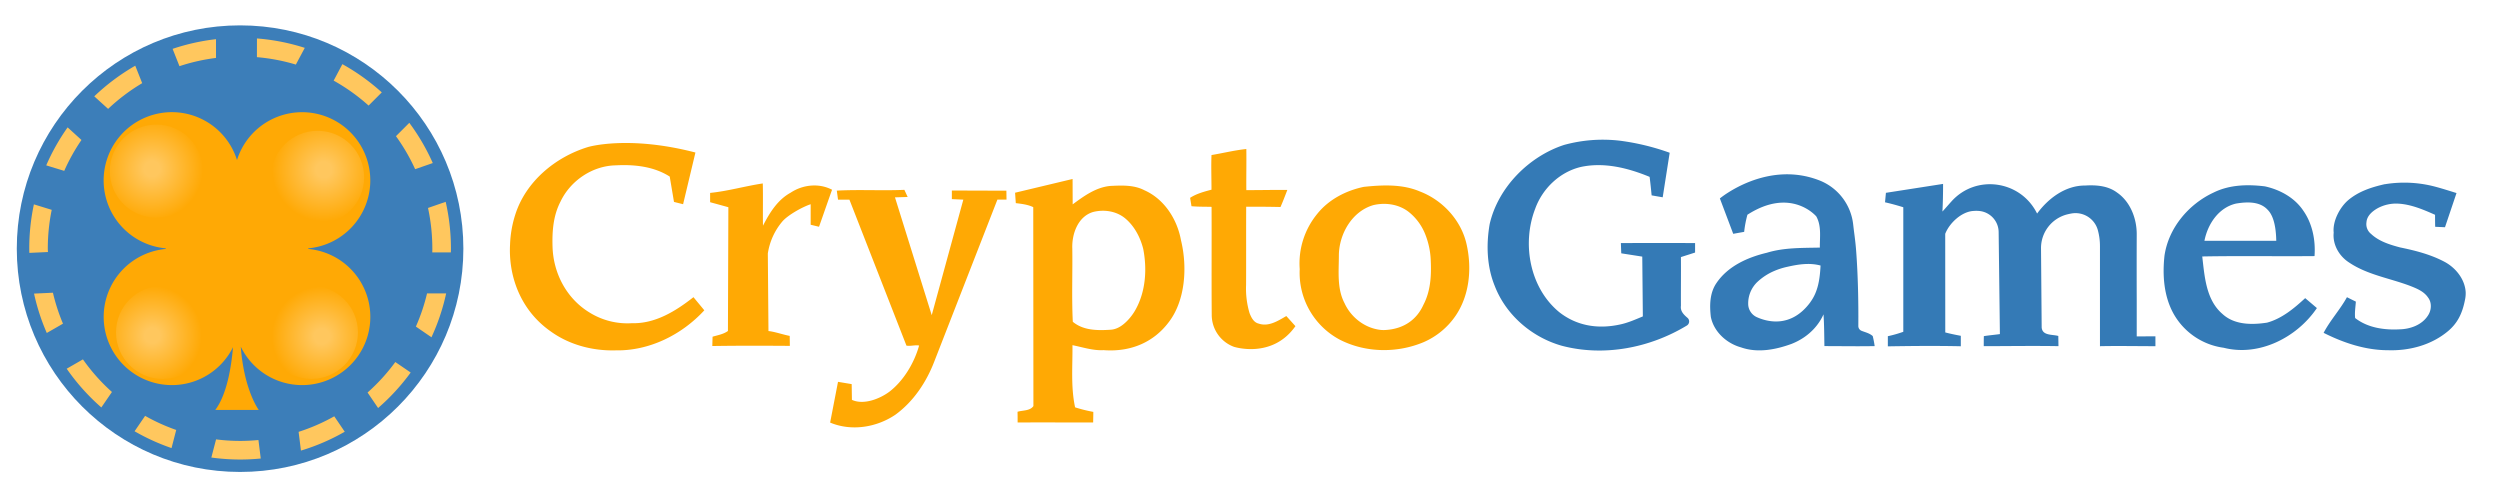
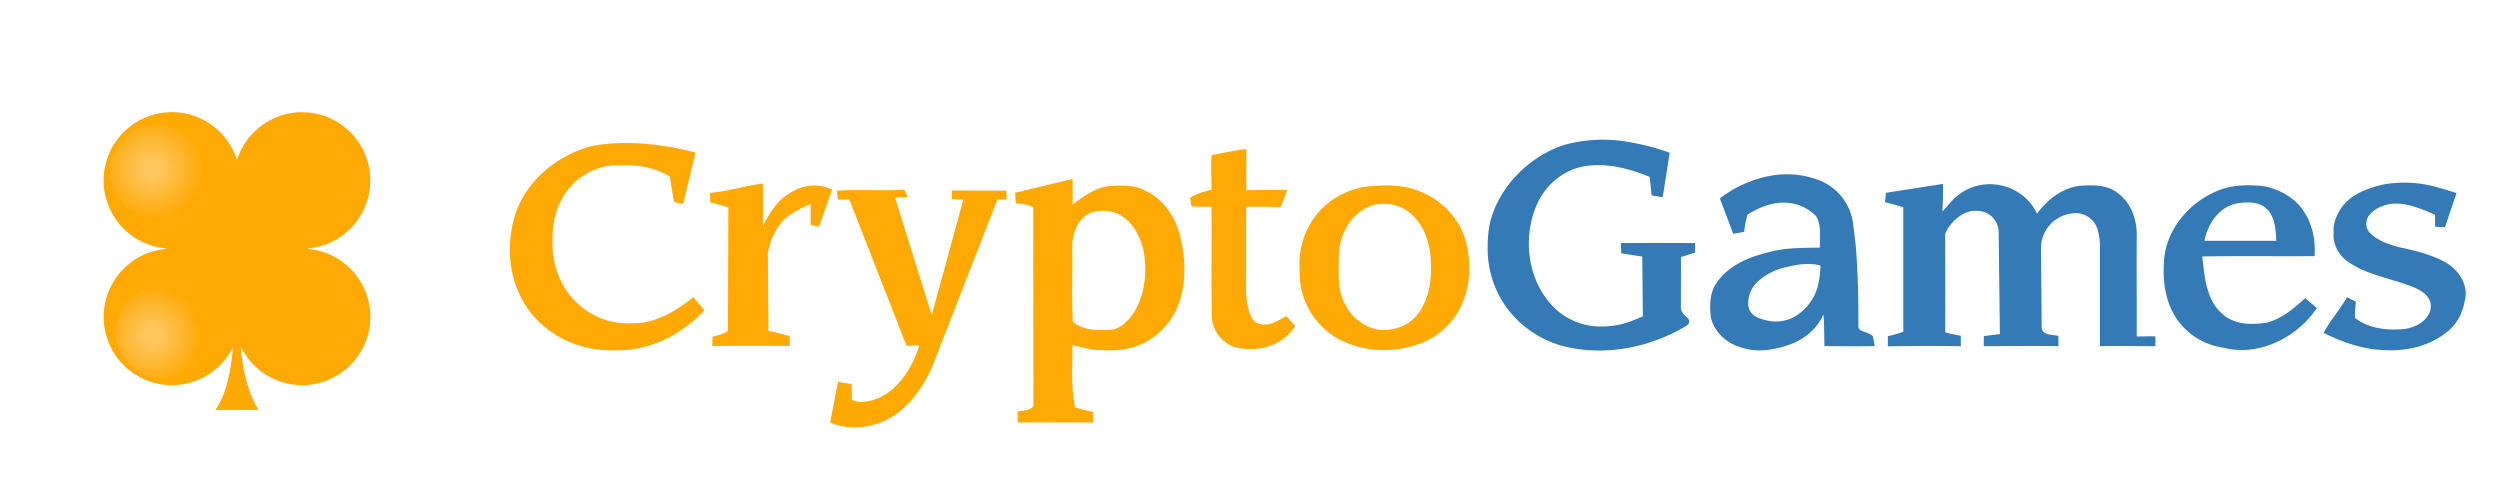
<svg xmlns="http://www.w3.org/2000/svg" xmlns:xlink="http://www.w3.org/1999/xlink" viewBox="-9.419 -10.102 1402.658 268.342" width="2500" height="493">
  <radialGradient id="a" cx="76" cy="174.03" gradientUnits="userSpaceOnUse" r="35.58">
    <stop offset=".12" stop-color="#ffc75e" />
    <stop offset=".78" stop-color="#ffa905" />
  </radialGradient>
  <radialGradient id="b" cx="75.85" cy="80.52" r="36.7" xlink:href="#a" />
  <radialGradient id="c" cx="172.26" cy="81.04" r="37.1" xlink:href="#a" />
  <radialGradient id="d" cx="171.14" cy="174.48" r="35.85" xlink:href="#a" />
  <path d="M912.32 163.29c-4.25 1.77-8.48 3.66-13 4.58-12.91 2.77-24.52.39-33.87-6.94-16.64-13.63-21.09-38.5-13.52-58.07 4.07-11.29 13.71-20.55 25.47-23.39 13.11-2.88 26.6.53 38.72 5.53.45 3.45.79 6.92 1.13 10.38l6.21 1.09 3.92-25a132.9 132.9 0 0 0-27.67-6.73 82.07 82.07 0 0 0-31.58 2.34c-19.71 6.43-37.06 23.83-41.75 44.43-2 11.56-1.6 23.84 2.89 34.79 6.31 16.29 20.85 28.71 37.54 33.45C890.48 186 916.22 181 937 168.42a2.68 2.68 0 0 0 .36-4.33c-2.11-1.8-4.1-3.76-3.67-6.75-.05-9.12.08-18.23 0-27.34 2.65-.84 5.29-1.68 7.94-2.54v-5.3c-13.88-.1-27.75-.08-41.63 0 .07 1.91.13 3.82.22 5.74l11.78 1.84zM1030.33 111.68c.17 1.44.33 2.88.52 4.32.47 3.5.89 7 1.15 10.52 1 13.1 1.34 28.34 1.22 42.16a2.89 2.89 0 0 0 1.87 2.72c2.17.85 4.34 1.28 6.21 2.92a51.28 51.28 0 0 1 1.08 5.63c-9.4.18-18.79 0-28.19 0-.11-5.94-.1-11.89-.51-17.82-2 4.66-7.14 12.33-17.92 16.58-9 3.29-19.13 5.22-28.41 1.94-8-2.22-15.22-8.73-16.88-17.08-.75-6.41-.66-13.45 3.16-19 6.43-9.5 17.49-14.43 28.3-17 9.6-2.94 19.76-2.66 29.7-2.89-.07-5.85 1-12.12-2-17.5 0 0-14.06-16.74-38.64-.93a61.33 61.33 0 0 0-1.82 9.6l-6.14 1.1-7.49-19.85s26.32-22 56.36-9.91a30.11 30.11 0 0 1 18.43 24.49zm-24 43.57c4.29-5.85 5.29-12.73 5.7-20.5-6.19-1.68-12.54-.67-18.68.72a39.62 39.62 0 0 0-7.22 2.29 32.51 32.51 0 0 0-9.51 6.15 16.62 16.62 0 0 0-5.18 12.72.57.57 0 0 1 0 .13 8.24 8.24 0 0 0 4.8 6.94c5.47 2.48 19.13 6.54 30.12-8.45zM1082 172.28c2.87.76 5.79 1.34 8.72 1.9v5.86c-13.65-.3-27.3-.18-40.94.05v-5.69a70.76 70.76 0 0 0 8.67-2.47v-69.88c-3.39-1.06-6.79-2-10.25-2.78l.5-5.32 32.07-5c0 5.18-.09 10.35-.37 15.51 1.76-1.92 3.46-3.91 5.23-5.86 13.57-14.92 37.88-11.72 47.41 6.06l.49.92c6.29-8.57 15.89-15.78 26.94-15.72 6.14-.37 12.67.09 17.8 3.86 7.64 5.2 11.27 14.85 11.15 23.84q-.07 18.55 0 37.13v19.83l10.49-.07V180c-10.38 0-20.75-.22-31.12 0v-56.09a33.55 33.55 0 0 0-1.27-9.31 13 13 0 0 0-14.25-9.13c-1 .16-2.07.38-3.11.65a19.49 19.49 0 0 0-14.44 19l.37 44.4c.43 4.71 6 3.78 9.33 4.74l.09 5.72c-14-.25-28 0-41.92 0 0-1.88 0-3.76.06-5.62 3-.49 6-.72 9-1.15l-.7-57.14a12 12 0 0 0-10.21-11.85 16.45 16.45 0 0 0-3.77-.1c-6.72.27-13.66 6.79-16 12.85zM1232.65 93.75c8.88-4.36 19-4.62 28.69-3.42 8.44 1.84 16.66 6.33 21.54 13.64 5.16 7.36 6.93 16.62 6.3 25.48-21 .2-42-.2-63 .21 1.32 11.28 2.1 24.4 11.41 32.32 6.71 6.14 16.47 6.1 24.93 4.81 8.34-2.27 15.17-8 21.41-13.75 2.2 1.84 4.38 3.71 6.57 5.57-11.14 16.48-32.38 27.33-52.25 22.28a38.1 38.1 0 0 1-28.27-19.3c-5.35-9.78-6.17-21.34-5-32.25 2.22-15.64 13.52-29.05 27.67-35.59zm35.06 27.11c-.11-5.38-.82-13.41-4.83-17.39-4.48-4.89-11.88-4.47-17.82-3.47-9.74 2.3-15.83 11.52-17.65 20.88zM1368.84 94.08c-3-.92-7.15-2.28-11.61-3.48a67.6 67.6 0 0 0-28.55-1.48h-.17c-7.47 1.7-14.54 4-20.43 8.94-4.68 4-8.84 11.76-8.15 18.23-.69 6.76 3.13 13.29 8.77 16.84 10.34 6.92 22.92 8.75 34.36 13.13 3.64 1.44 7.54 3.05 9.82 6.44 2.25 2.92 1.91 7.26-.12 10.19-3.38 5.21-9.83 7.51-15.8 7.65-8.67.48-18-.85-25-6.34-.32-3.08.19-6.16.41-9.21-1.69-.82-3.34-1.65-5-2.48-3.86 7-9.38 12.93-13.09 20 11.25 5.66 23.49 9.75 36.21 9.75 12 .39 24.36-2.94 33.64-10.75 5.24-4.43 7.95-9.77 9.46-17.48a17.17 17.17 0 0 0 .39-4.4c-.44-7.12-5.44-13.44-11.59-16.82-7.83-4.22-16.55-6.45-25.21-8.22-5.77-1.54-11.81-3.38-16.26-7.56a7 7 0 0 1-2.6-6.54c.23-3.48 3-6 6.08-7.79a21.79 21.79 0 0 1 11.84-2.67c7.14.4 14.09 3.37 20.56 6.25 0 2.25 0 4.48.07 6.73 1.58.09 3.91.17 5.5.25z" fill="#347ab6" />
  <path d="M380.76 71.34l-6.92 29-5.11-1.28-2.39-14.22c-8.92-5.72-19.93-6.87-30.3-6.3-13.08.24-25.43 8.6-31 20.38-4.06 7.83-4.71 16.59-4.45 25.26.44 14.91 7.85 29 20.55 36.8a40.21 40.21 0 0 0 24 6.12c13.08.36 24.59-6.81 34.52-14.6 2 2.45 4.08 4.9 6.08 7.38-12.59 13.69-30.77 22.78-49.58 22.46-12.82.39-25.93-3-36.42-10.51a53 53 0 0 1-7.27-6.06c-11.28-11.25-16.58-27-15.71-42.93a61.59 61.59 0 0 1 2.84-16.39c5.82-18.72 22.53-32.6 40.92-38.2 0 0 22.42-6.74 60.24 3.09zM717.4 168.76c-1.7-1.9-3.4-3.79-5.12-5.67-4.63 2.68-9.95 6.15-15.51 4.23-2.8-.63-4.19-3.5-5.13-5.93a48.24 48.24 0 0 1-1.93-15.67c.07-14.65 0-29.3.06-43.95 6.42-.06 12.83 0 19.25.14 1.4-3.13 2.59-6.35 3.83-9.56-7.67-.1-15.33.12-23 .08-.08-7.68.12-15.38 0-23.06-6.59.69-13 2.29-19.54 3.39-.26 6.48 0 12.95 0 19.43-4.13 1.1-8.34 2.2-12 4.57l.77 4.71c3.74.33 7.51.26 11.27.35.1 20.2-.08 40.39.09 60.59a19.08 19.08 0 0 0 12.43 17.93s21.48 6.99 34.53-11.58zM592.42 100.43c6.31-4.66 13.07-9.6 21.12-10.34 6.43-.31 13.27-.65 19.15 2.44 11.14 4.94 18.36 16.26 20.49 28 3.69 15.07 2.5 34.08-7.09 46.29-8 10.48-20.45 16.61-36.36 15.4-6 .32-11.67-1.65-17.43-2.79.12 11.63-1 23.42 1.48 34.88a80.55 80.55 0 0 0 10.22 2.55c0 2-.06 4-.09 5.94-14.13 0-28.26-.05-42.38 0 0-2 0-4-.05-6 3-.92 6.93-.41 8.91-3.19L570.3 102c-3.06-1.48-6.47-1.85-9.79-2.26-.14-2-.27-3.9-.4-5.84l32.26-7.71zm11.48 4.27c-8.56 2.54-12 12.35-11.69 20.51.19 13.69-.39 27.42.28 41.09 5.83 4.89 13.75 4.95 21 4.48 3.82-.15 7-2.4 9.62-5.1a29.29 29.29 0 0 0 4.82-6.6c5.5-10.13 6.25-22.45 4.08-33.65-1.65-6.54-5-12.93-10.24-17.24-4.97-4.03-11.77-5.02-17.87-3.49zM450.1 113c2.47-6.92 4.83-13.86 7.32-20.77-7.29-3.85-16.43-2.88-23.21 1.63-7.35 4-11.85 11.33-15.55 18.54-.13-7.91.09-15.81-.11-23.71C408.64 90.17 399 93 389 94v5.22q5.11 1.39 10.24 2.81l-.24 69.44c-2.53 1.83-5.69 2.33-8.62 3.21-.05 1.74-.09 3.49-.15 5.23 14.51-.23 29-.19 43.51-.09l-.08-5.6c-3.53-.63-8.36-2.36-11.92-2.71l-.36-43.51a36.18 36.18 0 0 1 8.17-18c3.19-3.68 11.46-8.23 15.87-9.65v11.51zM755.79 90.6c10.43-1.08 21.5-1.62 31.36 2.56 13.14 5 23.71 16.68 26.47 30.57 2.8 13.26 1.33 28.06-6.5 39.41a41.94 41.94 0 0 1-17.84 14.62c-14.9 6.24-32.52 6-47-1.42a42.47 42.47 0 0 1-22.48-39.57 43.79 43.79 0 0 1 9.78-30.94c6.48-8.13 16.17-13.14 26.21-15.23zm5.37 10.24c-12 3.45-19.29 16.22-19.39 28.21 0 9-1.15 18.58 3.19 26.84 3.66 8 11.5 14.11 20.49 15a18.21 18.21 0 0 0 2.86 0c10.11-.71 17.21-5.93 20.88-14.07 4.06-7.7 4.54-16.43 4.13-25a43.73 43.73 0 0 0-2.79-13.82 30.23 30.23 0 0 0-9.37-13.17c-5.55-4.46-13.16-5.59-20-3.99zM468.56 210.11c6.48 3 15.49-.47 21-4.55 8-6.13 14-16.21 16.7-25.93-2.36-.41-4.74.46-7.1.06l-32-81.9h-6.39l-.69-5.07c12.63-.69 25.28.12 37.92-.44.46 1 1.37 3 1.83 4l-7.11.22 20.62 66.1 17.73-64.82-6.44-.29v-4.83l30.6.1.07 5h-5.11l-35.34 90.66c-4.47 11.68-11.67 22.58-21.86 30-10.55 7.17-24.73 9.47-36.65 4.44l4.42-22.86 7.67 1.28z" fill="#ffa904" />
-   <circle cx="125.28" cy="125.28" fill="#3c7eb9" r="125.28" />
  <path d="M163.55 125.45v-.17-.18a38.27 38.27 0 1 0-40-49.54 38.28 38.28 0 1 0-40 49.54v.35a38.27 38.27 0 1 0 37.76 55.12c-.87 10.39-3.28 26.31-9.93 35.18h24.36s-8.24-11-10.07-35.47a38.27 38.27 0 1 0 37.9-54.83z" fill="#ffa905" />
  <g fill="#ffc75e">
-     <path d="M17.4 125.28a108.49 108.49 0 0 1 2.2-21.78l-10-3.08A118.4 118.4 0 0 0 7 125.28c0 .79 0 1.57.06 2.37l10.43-.48c-.05-.64-.09-1.26-.09-1.89zM91.27 22.9a107.25 107.25 0 0 1 20.5-4.63V7.75a117.73 117.73 0 0 0-24.35 5.43zM51.24 46.86a108.38 108.38 0 0 1 19.12-14.43l-3.89-9.8a118.67 118.67 0 0 0-23 17.19zM134.73 17.84A107.31 107.31 0 0 1 156.58 22l5-9.38a117.79 117.79 0 0 0-26.83-5.28zM220.23 54.68l-7.49 7.49a107.25 107.25 0 0 1 10.76 18.52l9.9-3.44a118.09 118.09 0 0 0-13.17-22.57zM177.78 31a108.61 108.61 0 0 1 19.61 14l7.4-7.4a118.89 118.89 0 0 0-22.11-15.84zM26.62 81.64a107.84 107.84 0 0 1 9.67-17.34l-7.77-7.07a118 118 0 0 0-12 21.32zM53.39 205.69a108.55 108.55 0 0 1-16.28-18.29L28 192.64a118.88 118.88 0 0 0 19.44 21.73zM25.92 167.36A107.24 107.24 0 0 1 20.28 150l-10.6.49a118.14 118.14 0 0 0 7.15 22.1zM135.58 232.65c-3.39.32-6.83.5-10.3.5a108.72 108.72 0 0 1-13.47-.86l-2.65 10.18a119 119 0 0 0 16.12 1.12c3.91 0 7.78-.2 11.6-.57zM212.38 188.89A108.51 108.51 0 0 1 196.81 206l5.91 8.69A119.07 119.07 0 0 0 221 194.78zM240.64 99l-9.92 3.44a108.34 108.34 0 0 1 2.43 22.8c0 .72 0 1.43-.05 2.15h10.44c0-.72.05-1.43.05-2.15A118.69 118.69 0 0 0 240.64 99zM240.9 150.39h-10.72a106.57 106.57 0 0 1-6.27 18.61l8.75 6a117.83 117.83 0 0 0 8.24-24.61zM86.82 237.17L89.45 227A107.5 107.5 0 0 1 72 219.09l-5.91 8.64a117.68 117.68 0 0 0 20.73 9.44zM184 228l-5.88-8.66a107.55 107.55 0 0 1-20 8.72l1.31 10.52A117.47 117.47 0 0 0 184 228z" />
-   </g>
+     </g>
  <circle cx="81.78" cy="172.26" fill="url(#a)" r="26.1" />
  <circle cx="78.3" cy="81.78" fill="url(#b)" r="26.1" />
-   <circle cx="168.78" cy="85.26" fill="url(#c)" r="26.1" />
-   <circle cx="165.3" cy="172.26" fill="url(#d)" r="26.1" />
</svg>